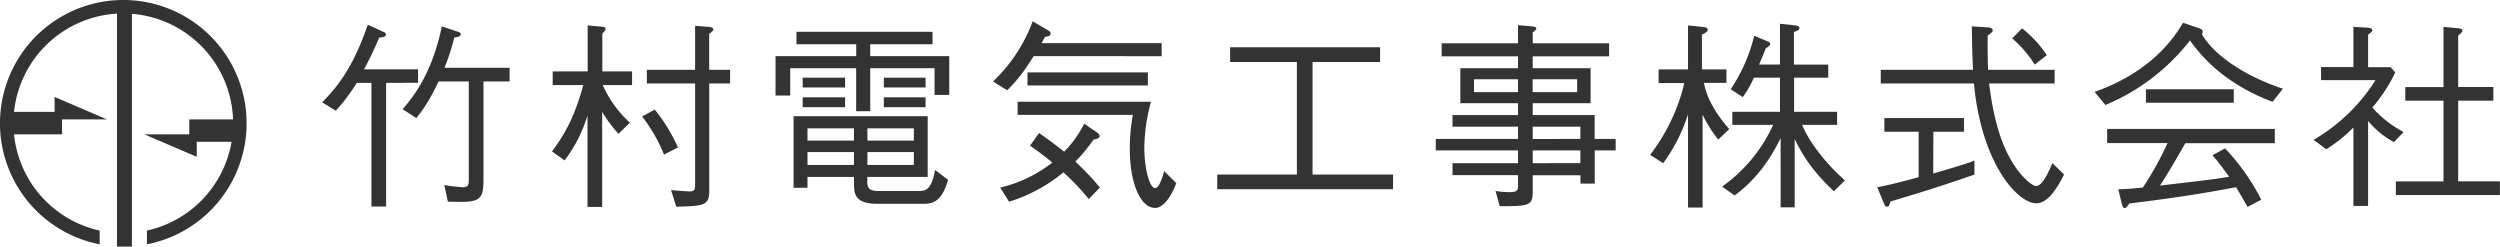
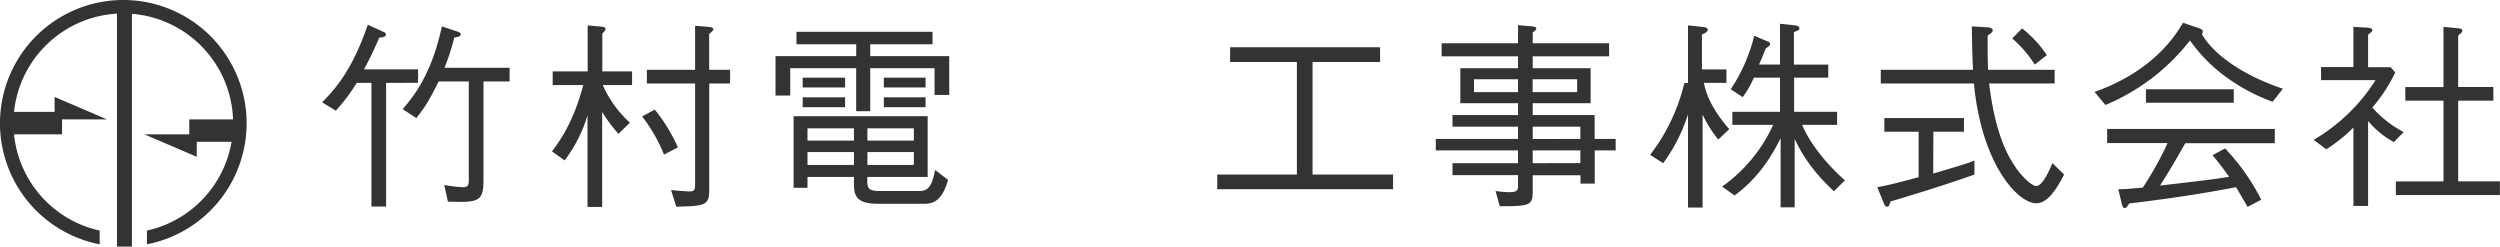
<svg xmlns="http://www.w3.org/2000/svg" id="レイヤー_1" data-name="レイヤー 1" viewBox="0 0 898.42 88.62">
  <defs>
    <style>.cls-1{fill:#333;}</style>
  </defs>
  <path class="cls-1" d="M139.13,30.13V74.56h-5.27V30.13h-5.28a66.4,66.4,0,0,1-7.51,10l-4.92-3c4.19-4.34,10.55-10.84,16.4-27.89l5.57,2.53c.21.07.94.36.94,1,0,.87-1.23,1-2.39,1.08-1,2.46-3.61,8.1-5.49,11.42h19.44v4.84Zm35-.51V64.45c0,6.57-.65,8.45-7.95,8.45-1.73,0-3.39-.07-4.84-.07l-1.3-6a54.9,54.9,0,0,0,6.72.8c2.09,0,2.09-1.09,2.09-3.18V29.62H158c-3.33,6.87-5.28,9.76-8,13.15l-4.91-3.18c3.75-4.47,10.33-12.21,14.09-29.76l5.63,1.88c.22.07,1.16.36,1.16.94,0,.93-1.52,1.08-2.32,1.15a79.32,79.32,0,0,1-3.54,10.91h23.41v4.91Z" transform="translate(-0.38 -0.35)" />
  <path class="cls-1" d="M217,30.92a40,40,0,0,0,9.75,13.52l-4.12,4a52.38,52.38,0,0,1-5.85-7.88V74.71h-5.27V41.83A51.69,51.69,0,0,1,203.29,58l-4.55-3.25C203,49.13,206.83,42.63,210,30.92H199V26h12.57V9.47l4.62.43c1,.07,1.81.22,1.81.87,0,.5-.87,1.37-1.16,1.66V26h10.69v4.91Zm22,25a56.32,56.32,0,0,0-7.87-13.72l4.55-2.46A59.84,59.84,0,0,1,244,53.32Zm16.26-25.57V68.78c0,5.49-1.81,5.57-11.85,5.86l-1.88-6c4.34.43,6.58.51,6.65.51,2,0,2-.87,2-3V30.35H232.84V25.43h17.34V9.61l5.13.43c.94.08,1.45.51,1.45.87s-1.09,1.3-1.52,1.66V25.43h7.51v4.92Z" transform="translate(-0.38 -0.35)" />
  <path class="cls-1" d="M308.06,24.86h-23.7v9.82h-5.28V20.52h29V16.26H286.6V11.78h48.91v4.48h-22.4v4.26h28.4V34.46h-5.28v-9.6H313.11V40.32h-5.05Zm4,39.08V65.6c0,2.61.8,3.4,4.41,3.4h13.87c2.46,0,4.77-.07,6.07-7.59L341.08,65c-2.39,8.59-6.29,8.59-9,8.59H315.72c-8.46,0-8.46-3.82-8.46-7.8V63.94H290.57v3.9h-5V42.12h48.19V63.94ZM288.84,31.79V28.25h15.24v3.54Zm0,7.08V35.33h15.24v3.54Zm18.42,12V46.46H290.57v4.41Zm0,8.74V55H290.57v4.63Zm21.53-13.15H312.1v4.41h16.69Zm0,13.15V55H312.1v4.63ZM318,31.79V28.25h15v3.54Zm0,7.08V35.33h15v3.54Z" transform="translate(-0.38 -0.35)" />
-   <path class="cls-1" d="M371.86,20.52c-3.62,5.64-5.71,8.53-9.54,12.28l-5.06-3.18A57.28,57.28,0,0,0,371.5,8l5.12,3c.66.36,1.31.73,1.31,1.45,0,.87-1.09,1-2,1.15-.43.73-.79,1.52-1.23,2.24h43.14v4.7Zm19.79,51.37a87,87,0,0,0-9.1-9.61A56.8,56.8,0,0,1,363,72.83l-3.18-5.06a48.43,48.43,0,0,0,18.72-9c-2-1.73-4.77-3.83-8-6.07l3.25-4.55c4.12,2.89,5.56,4,9,6.72A38.82,38.82,0,0,0,390,44.8l4.41,3c.36.29,1.15.87,1.15,1.52s-1.08,1-2.24,1.23a55.34,55.34,0,0,1-6.5,7.87,93.85,93.85,0,0,1,8.82,9.32Zm23.85,3.18c-5.21,0-9.11-8.67-9.11-21.31a68.16,68.16,0,0,1,1.09-12.14h-41.4v-4.7H414a65.65,65.65,0,0,0-2.39,16.55c0,6.93,1.74,14.45,3.91,14.45,1.37,0,2.38-3.25,3.25-6.07l4.33,4.33C420.91,72,418,75.07,415.5,75.07Zm-45.88-44v-4.7h43.27v4.7Z" transform="translate(-0.38 -0.35)" />
  <path class="cls-1" d="M437.82,68.35V63.08h28.62V22.62h-24V17.34h53.9v5.28H472.07V63.08H501v5.27Z" transform="translate(-0.38 -0.35)" />
  <path class="cls-1" d="M551.19,20.59v4.27H572V37.43H551.19v4.26h22.25v8.6H581v4.12h-7.52V66.33h-5.13v-3H551.19v5.64c0,5.2-.94,5.49-11.85,5.49l-1.52-5.49a30.27,30.27,0,0,0,5,.43c3.1,0,3.1-.94,3.1-2.53V63.29H522.36V59h23.55V54.41H516.36V50.29h29.55V45.88H522.36V41.69h23.55V37.43H525.18V24.86h20.73V20.59H518.46V15.9h27.45V9.39l5.06.44c.51.07,1.52.14,1.52.79,0,.29-.15.51-1.3,1.38v3.9h27.45v4.69Zm-5.28,12.86V28.83H530.09v4.62Zm21.25-4.62h-16v4.62h16Zm1.15,21.46V45.88H551.19v4.41Zm0,8.67V54.41H551.19V59Z" transform="translate(-0.38 -0.35)" />
-   <path class="cls-1" d="M617.88,50.5a43,43,0,0,1-5.64-9V74.93H607V41.47A61.79,61.79,0,0,1,598.08,59l-4.7-3a68.23,68.23,0,0,0,12.29-25.79h-9.25V25.29H607V9.47L612,10c.72.07,2.09.15,2.09,1.09,0,.79-1.52,1.44-2.09,1.66V25.29h8.81v4.84h-8.09c1.37,7.66,7.15,14.38,9.1,16.62Zm41.54,18.57c-6.86-6.43-10.84-12-14.09-18.78V74.85h-5.05V50c-3.83,7.73-8.75,14.88-16.55,20.59l-4.48-3.18A55.38,55.38,0,0,0,637.6,45.23H622.93v-4.7h17.13V28.25h-9.39a35.74,35.74,0,0,1-4,7l-4.33-2.82a60.31,60.31,0,0,0,8.45-19.22l5,2.1a.91.91,0,0,1,.72.87c0,.43-.36.79-1.59,1.58-1.3,3.26-1.52,3.83-2.39,5.79h7.52V8.89l5.49.58c1.08.14,1.52.65,1.52,1,0,.72-1.3,1.15-2,1.37V23.56H657.4v4.69H645.12V40.53h15.46v4.7H648c3,7.23,9.75,15,15.39,19.94Z" transform="translate(-0.38 -0.35)" />
+   <path class="cls-1" d="M617.88,50.5a43,43,0,0,1-5.64-9V74.93H607V41.47A61.79,61.79,0,0,1,598.08,59l-4.7-3a68.23,68.23,0,0,0,12.29-25.79h-9.25H607V9.47L612,10c.72.07,2.09.15,2.09,1.09,0,.79-1.52,1.44-2.09,1.66V25.29h8.81v4.84h-8.09c1.37,7.66,7.15,14.38,9.1,16.62Zm41.54,18.57c-6.86-6.43-10.84-12-14.09-18.78V74.85h-5.05V50c-3.83,7.73-8.75,14.88-16.55,20.59l-4.48-3.18A55.38,55.38,0,0,0,637.6,45.23H622.93v-4.7h17.13V28.25h-9.39a35.74,35.74,0,0,1-4,7l-4.33-2.82a60.31,60.31,0,0,0,8.45-19.22l5,2.1a.91.91,0,0,1,.72.87c0,.43-.36.79-1.59,1.58-1.3,3.26-1.52,3.83-2.39,5.79h7.52V8.89l5.49.58c1.08.14,1.52.65,1.52,1,0,.72-1.3,1.15-2,1.37V23.56H657.4v4.69H645.12V40.53h15.46v4.7H648c3,7.23,9.75,15,15.39,19.94Z" transform="translate(-0.38 -0.35)" />
  <path class="cls-1" d="M695.12,62.71c11.84-3.46,13.29-4,14.81-4.69v5.06c-11.35,4-22.11,7.29-30.2,9.68-.29,1.23-.51,1.88-1.23,1.88-.51,0-.8-.51-.94-.8L675,67.63c4.41-.8,9.9-2.24,14.88-3.61V47.69H677.56V42.77h28.61v4.92h-11ZM715.2,30.35c1.74,14,4.77,23,9.18,29.62,2.16,3.32,6,7.22,7.73,7.22,2.24,0,4.55-5.13,5.85-8.23l4.19,4.12c-2.67,5.2-5.92,10.33-10,10.33-6.57,0-19.65-13.95-22.4-43.06H676.26V25.43h33.16c-.36-7.08-.36-11.48-.43-15.6l5.85.36c1.3.07,1.66.72,1.66,1.08,0,.73-1.23,1.45-1.8,1.81-.08,4.12,0,8.52.14,12.35h23.91v4.92Zm11.85-19.8a40.89,40.89,0,0,1,8.89,9.61l-4.34,3.4a41.7,41.7,0,0,0-8.09-9.4Z" transform="translate(-0.38 -0.35)" />
  <path class="cls-1" d="M817.08,36.92a68,68,0,0,1-18.35-10.11,57.52,57.52,0,0,1-11.35-11.92A75.07,75.07,0,0,1,757,38.08l-3.9-4.7c15.1-5.35,25.57-14.16,31.79-24.85l5.49,1.88c.86.28,1.59.57,1.59,1.3a2.49,2.49,0,0,1-.29.94c4.12,7.15,14.52,14.73,29.11,19.58ZM785.72,51.81c-4.55,8-7.37,12.57-9.1,15.24,6.57-.8,13.94-1.59,20.23-2.46,1.95-.29,3.32-.5,4.62-.72-3.39-4.62-4.26-5.71-6-7.73L800,53.68a77.65,77.65,0,0,1,13,18.43l-4.91,2.6c-3.11-5.42-3.33-5.71-4.12-7.08-9.25,1.73-19.87,3.61-38.44,5.85-.43.72-1.08,1.66-1.52,1.66-.65,0-.94-.87-1.08-1.37l-1.3-5.42c2.31,0,3.76-.14,8.81-.58a118.13,118.13,0,0,0,8.89-16H757.62V46.68h60.25v5.13ZM771.56,37.28V32.44h31.57v4.84Z" transform="translate(-0.38 -0.35)" />
  <path class="cls-1" d="M846.12,46.17A54.78,54.78,0,0,1,836.37,54l-4.55-3.39a65.15,65.15,0,0,0,22.25-21.46H834.49v-4.7h11.63V10l5.06.29c.51.08,1.74.15,1.74.87,0,.43-.15.58-1.52,1.66V24.49h8.09l1.66,1.88A56,56,0,0,1,852.92,39a39.64,39.64,0,0,0,11.27,8.81l-3.54,3.61a32.46,32.46,0,0,1-9.25-7.58V74.35h-5.28ZM878.49,10l5.28.51c.57.07,1.51.22,1.51.79s-.43.94-1.51,1.81v18.5h12.64v4.91H883.77v29h15v4.92H861.37V65.53h17.12v-29H864.77V31.65h13.72Z" transform="translate(-0.38 -0.35)" />
  <path class="cls-1" d="M44.69.35a44.31,44.31,0,0,0-8.49,87.8V83.21A39.48,39.48,0,0,1,5.42,48.63H22.68V43.25H38.82L20,35.18v5.38H5.42a39.5,39.5,0,0,1,37-35.31V89h5.37V5.32A39.47,39.47,0,0,1,84.13,43.25H68.4v5.38H52.27L71.09,56.7V51.32H83.6A39.49,39.49,0,0,1,53.18,83.21v4.94A44.31,44.31,0,0,0,44.69.35Z" transform="translate(-0.38 -0.35)" />
</svg>